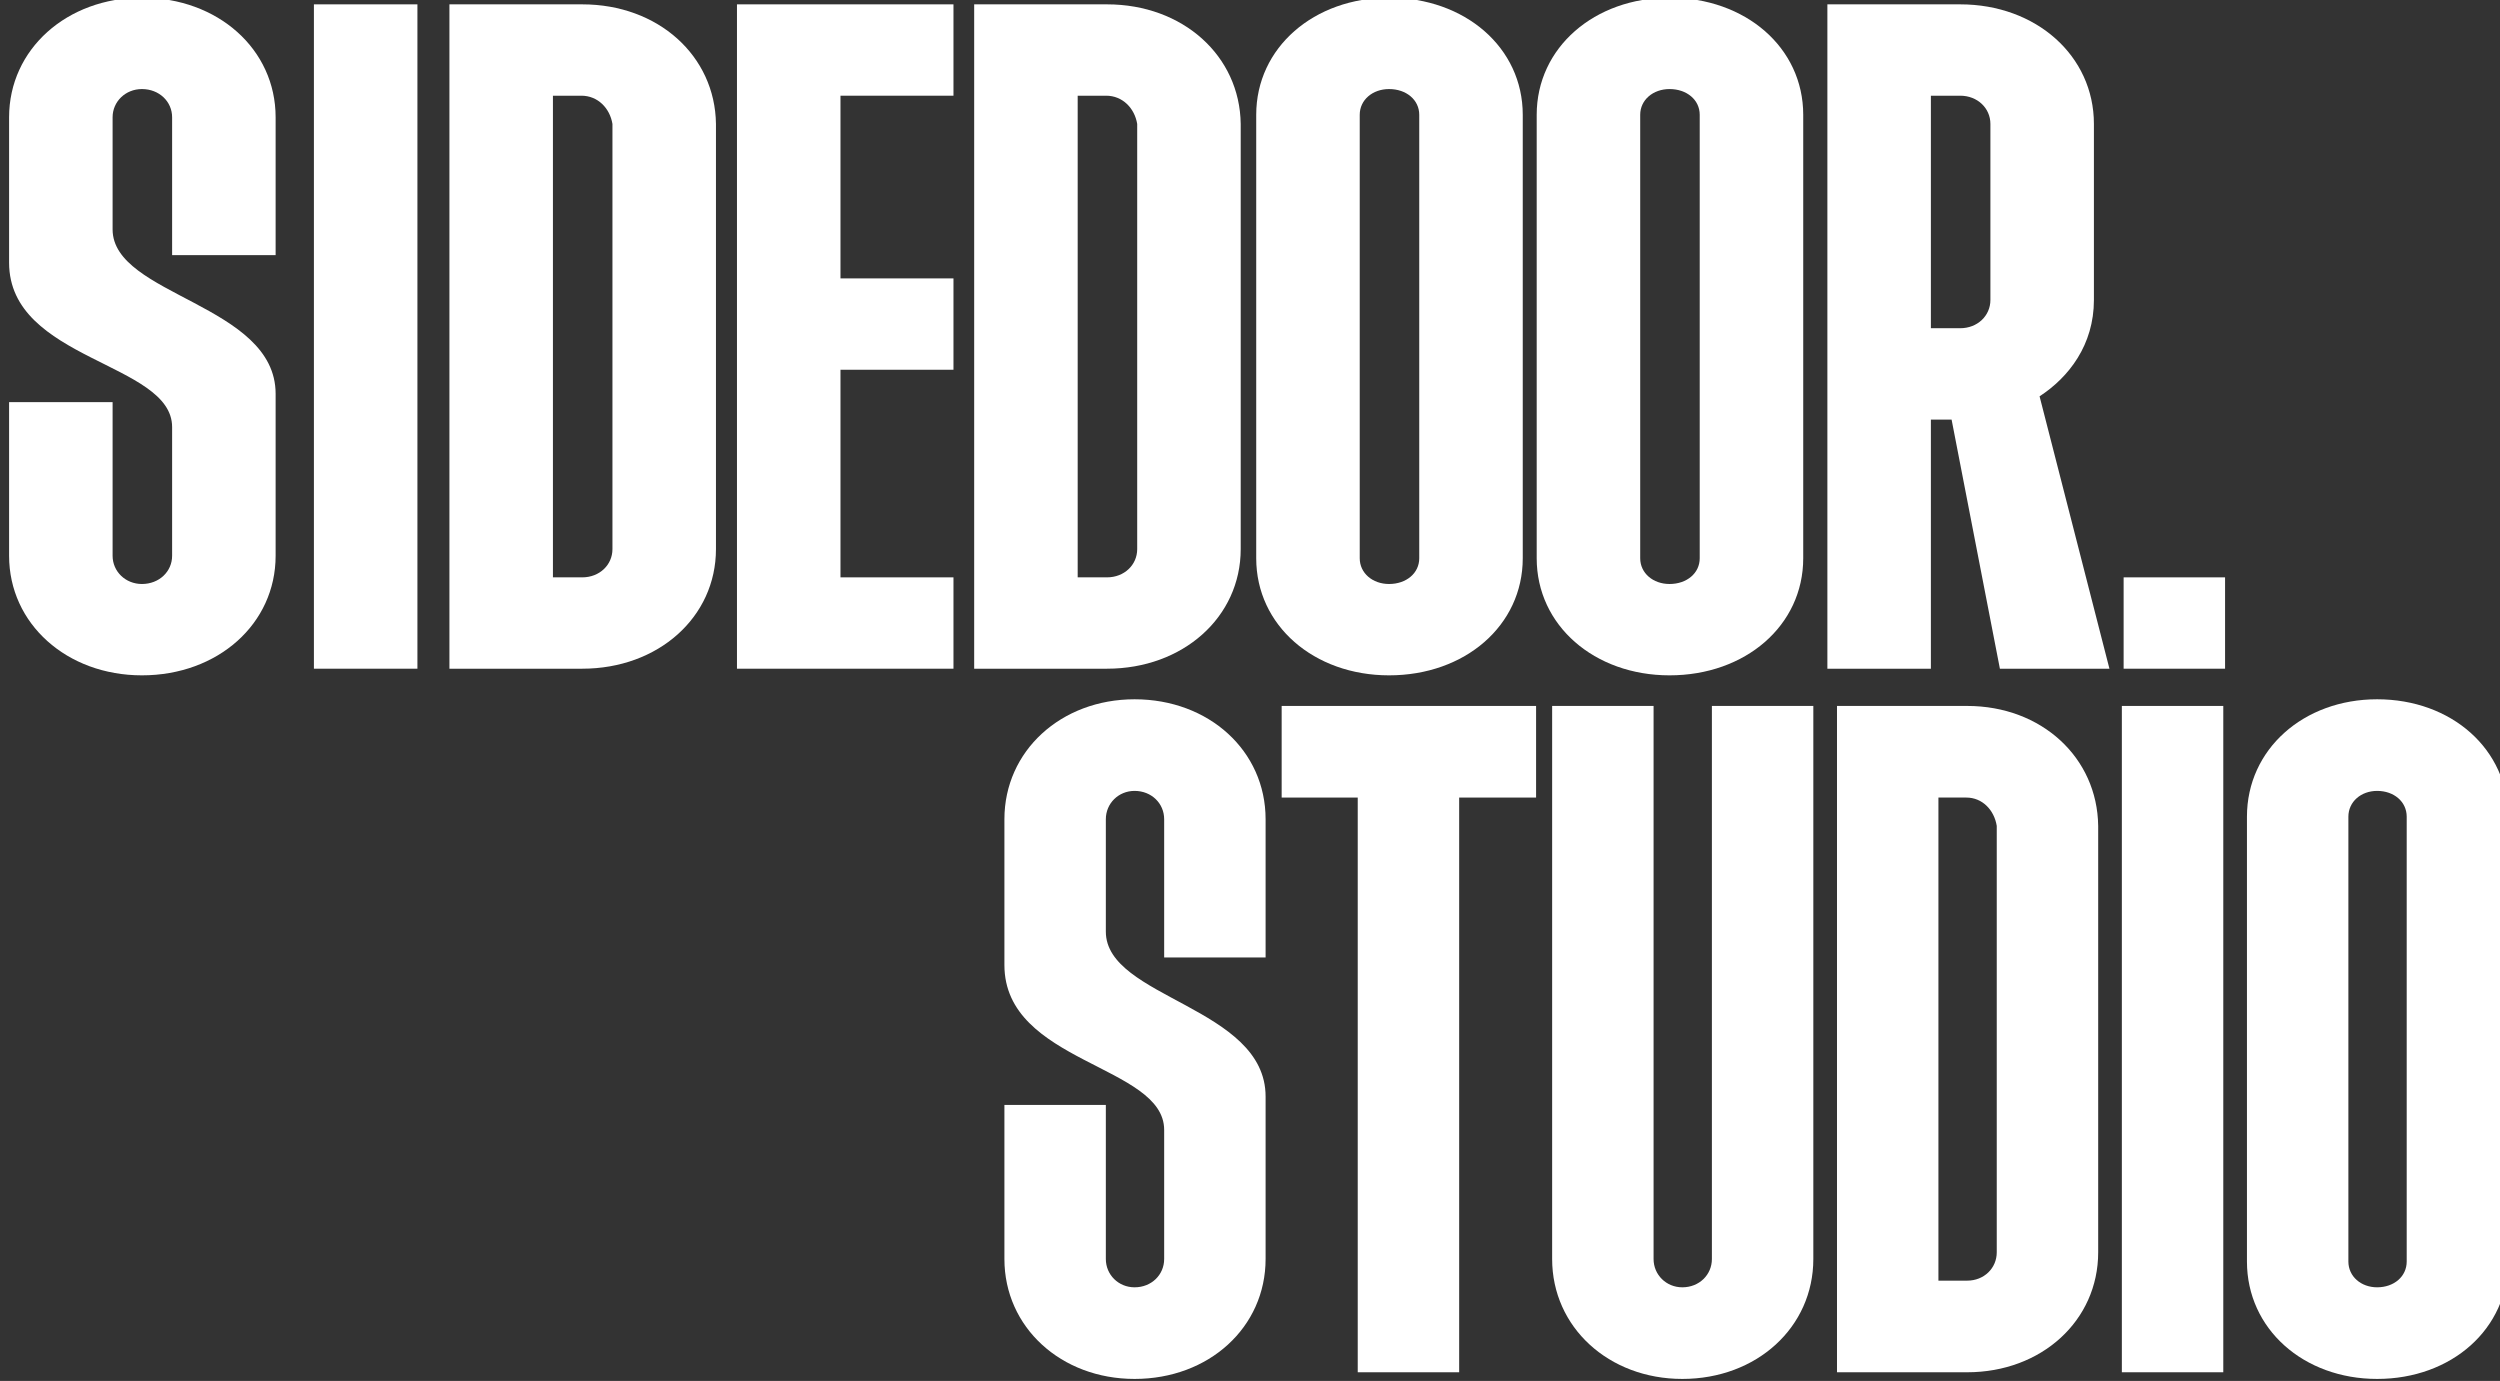
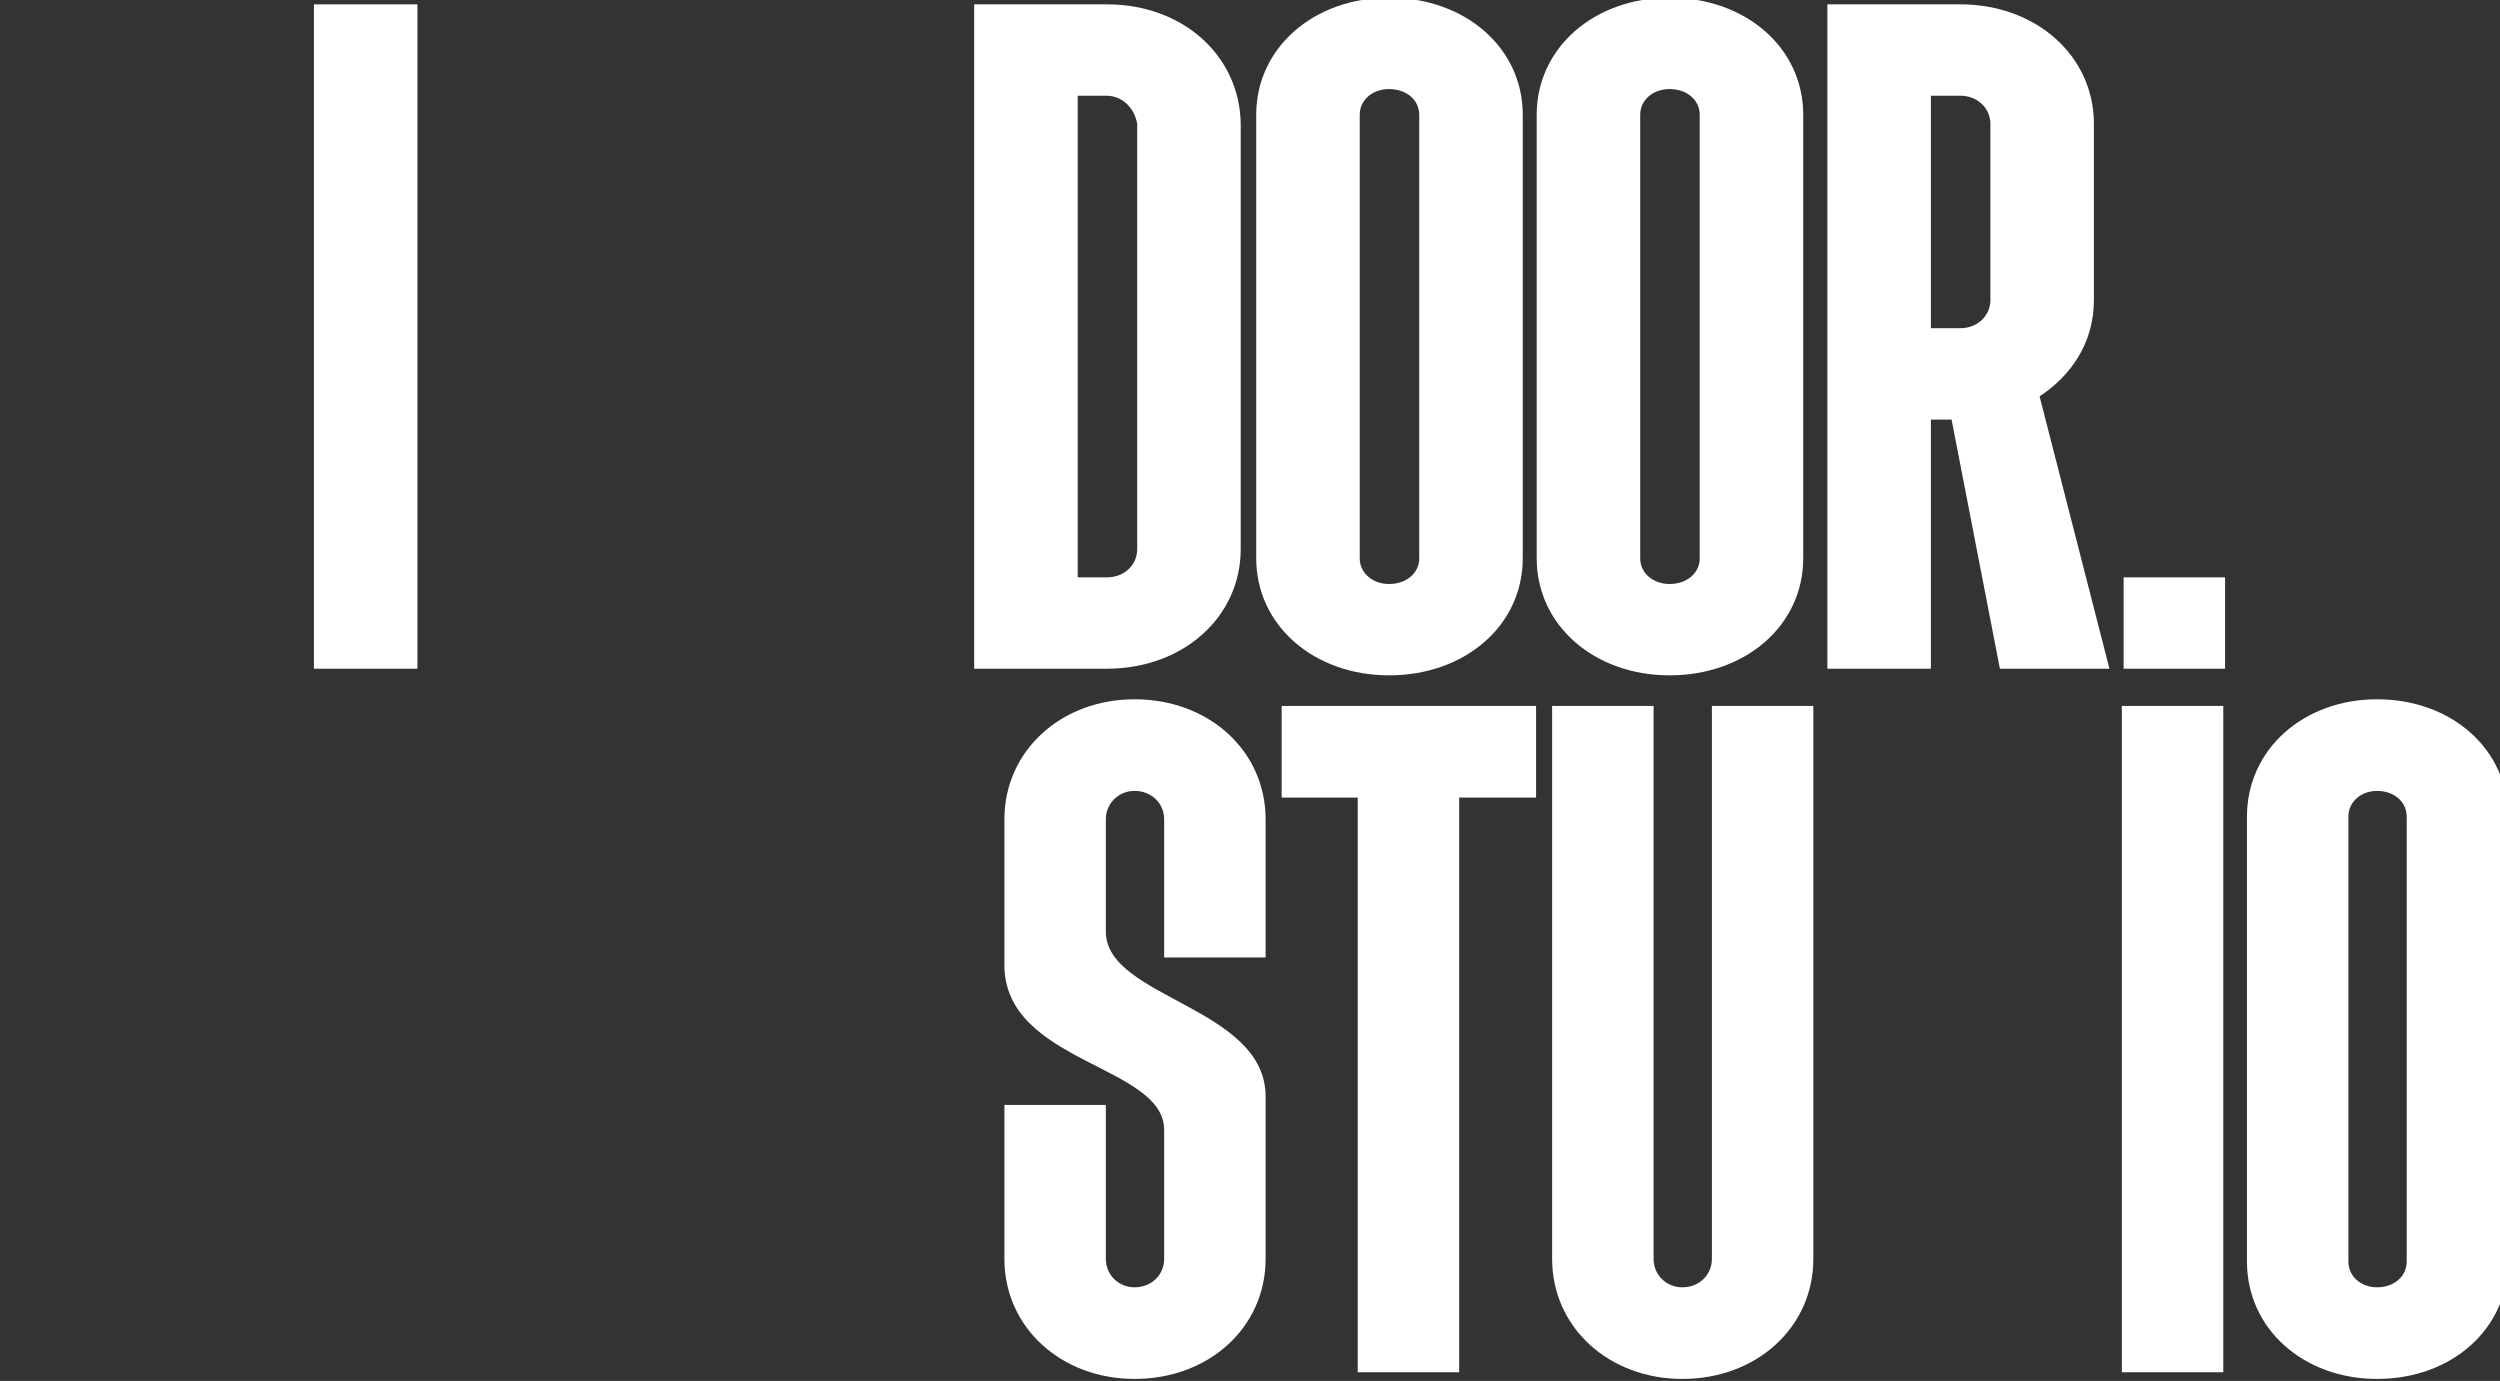
<svg xmlns="http://www.w3.org/2000/svg" width="100%" height="100%" viewBox="0 0 840 464" version="1.1" xml:space="preserve" style="fill-rule:evenodd;clip-rule:evenodd;stroke-linejoin:round;stroke-miterlimit:2;">
  <rect x="0" y="0" width="840" height="464" fill="#333333" stroke="none" />
  <g transform="matrix(1,0,0,1,-21961.396,-18637.947)">
    <g transform="matrix(1,0,0,1,21880.652,18576.735)">
      <g transform="matrix(0.349,0,-0,0.336,-4358.374,-547.095)">
-         <path d="M12856.176,2485.783C12929.254,2485.783 12984.893,2434.296 12984.893,2366.2L12984.893,2204.265C12984.893,2114.578 12827.941,2106.274 12827.941,2039.839L12827.941,1927.73C12827.941,1911.952 12840.398,1899.496 12856.176,1899.496C12872.785,1899.496 12885.241,1911.952 12885.241,1927.73L12885.241,2065.583L12984.893,2065.583L12984.893,1927.73C12984.893,1859.635 12929.254,1808.148 12856.176,1808.148C12783.928,1808.148 12728.289,1859.635 12728.289,1927.73L12728.289,2073.057C12728.289,2171.048 12885.241,2172.709 12885.241,2237.483L12885.241,2366.2C12885.241,2381.979 12872.785,2394.435 12856.176,2394.435C12840.398,2394.435 12827.941,2381.979 12827.941,2366.2L12827.941,2212.57L12728.289,2212.57L12728.289,2366.2C12728.289,2434.296 12783.928,2485.783 12856.176,2485.783Z" style="fill:white;fill-rule:nonzero;" />
        <g transform="matrix(1,0,0,1,13.61,0)">
          <rect x="13008.146" y="1814.791" width="99.652" height="664.348" style="fill:white;fill-rule:nonzero;" />
        </g>
        <g transform="matrix(1,0,0,1,21.171,0)">
-           <path d="M13131.05,2479.14L13258.937,2479.14C13332.015,2479.14 13387.655,2427.653 13387.655,2359.557L13387.655,1934.374C13386.824,1866.278 13332.015,1814.791 13258.937,1814.791L13131.05,1814.791L13131.05,2479.14ZM13230.702,2387.792L13230.702,1906.139L13258.107,1906.139C13273.885,1906.139 13285.511,1918.596 13288.002,1934.374L13288.002,2359.557C13288.002,2375.335 13275.546,2387.792 13258.937,2387.792L13230.702,2387.792Z" style="fill:white;fill-rule:nonzero;" />
-         </g>
+           </g>
        <g transform="matrix(1,0,0,1,18.146,0)">
-           <path d="M13410.907,2479.14L13619.346,2479.14L13619.346,2387.792L13510.559,2387.792L13510.559,2180.183L13619.346,2180.183L13619.346,2088.835L13510.559,2088.835L13510.559,1906.139L13619.346,1906.139L13619.346,1814.791L13410.907,1814.791L13410.907,2479.14Z" style="fill:white;fill-rule:nonzero;" />
-         </g>
+           </g>
        <g transform="matrix(1,0,0,1,18.146,0)">
          <path d="M13639.277,2479.14L13767.164,2479.14C13840.242,2479.14 13895.881,2427.653 13895.881,2359.557L13895.881,1934.374C13895.051,1866.278 13840.242,1814.791 13767.164,1814.791L13639.277,1814.791L13639.277,2479.14ZM13738.929,2387.792L13738.929,1906.139L13766.333,1906.139C13782.112,1906.139 13793.738,1918.596 13796.229,1934.374L13796.229,2359.557C13796.229,2375.335 13783.772,2387.792 13767.164,2387.792L13738.929,2387.792Z" style="fill:white;fill-rule:nonzero;" />
        </g>
        <g transform="matrix(1,0,0,1,9.829,0)">
          <path d="M14047.021,2485.783C14120.099,2485.783 14175.738,2435.957 14175.738,2368.692L14175.738,1925.239C14175.738,1857.974 14120.099,1808.148 14047.021,1808.148C13974.773,1808.148 13919.133,1857.974 13919.133,1925.239L13919.133,2368.692C13919.133,2435.957 13974.773,2485.783 14047.021,2485.783ZM14018.786,2368.692L14018.786,1925.239C14018.786,1910.291 14031.242,1899.496 14047.021,1899.496C14063.629,1899.496 14076.086,1910.291 14076.086,1925.239L14076.086,2368.692C14076.086,2383.639 14063.629,2394.435 14047.021,2394.435C14031.242,2394.435 14018.786,2383.639 14018.786,2368.692Z" style="fill:white;fill-rule:nonzero;" />
        </g>
        <path d="M14326.877,2485.783C14399.956,2485.783 14455.595,2435.957 14455.595,2368.692L14455.595,1925.239C14455.595,1857.974 14399.956,1808.148 14326.877,1808.148C14254.629,1808.148 14198.99,1857.974 14198.99,1925.239L14198.99,2368.692C14198.99,2435.957 14254.629,2485.783 14326.877,2485.783ZM14298.643,2368.692L14298.643,1925.239C14298.643,1910.291 14311.099,1899.496 14326.877,1899.496C14343.486,1899.496 14355.943,1910.291 14355.943,1925.239L14355.943,2368.692C14355.943,2383.639 14343.486,2394.435 14326.877,2394.435C14311.099,2394.435 14298.643,2383.639 14298.643,2368.692Z" style="fill:white;fill-rule:nonzero;" />
        <path d="M14478.847,2479.14L14578.499,2479.14L14578.499,2230.009L14598.43,2230.009L14644.934,2479.14L14750.4,2479.14L14683.134,2206.757C14711.369,2187.657 14735.452,2155.27 14735.452,2110.426L14735.452,1934.374C14735.452,1866.278 14679.812,1814.791 14606.734,1814.791L14478.847,1814.791L14478.847,2479.14ZM14578.499,2138.661L14578.499,1906.139L14606.734,1906.139C14623.343,1906.139 14635.799,1918.596 14635.799,1934.374L14635.799,2110.426C14635.799,2126.204 14623.343,2138.661 14606.734,2138.661L14578.499,2138.661Z" style="fill:white;fill-rule:nonzero;" />
        <g transform="matrix(0.98,0,0,1,298.898,0)">
          <rect x="14760.365" y="2387.792" width="99.652" height="91.348" style="fill:white;fill-rule:nonzero;" />
        </g>
      </g>
    </g>
    <g transform="matrix(1,0,0,1,21880.652,18576.735)">
      <g transform="matrix(0.342,0,0,0.337,-3934.849,-313.176)">
        <g>
          <path d="M12856.176,2485.783C12929.254,2485.783 12984.893,2434.296 12984.893,2366.2L12984.893,2204.265C12984.893,2114.578 12827.941,2106.274 12827.941,2039.839L12827.941,1927.73C12827.941,1911.952 12840.398,1899.496 12856.176,1899.496C12872.785,1899.496 12885.241,1911.952 12885.241,1927.73L12885.241,2065.583L12984.893,2065.583L12984.893,1927.73C12984.893,1859.635 12929.254,1808.148 12856.176,1808.148C12783.928,1808.148 12728.289,1859.635 12728.289,1927.73L12728.289,2073.057C12728.289,2171.048 12885.241,2172.709 12885.241,2237.483L12885.241,2366.2C12885.241,2381.979 12872.785,2394.435 12856.176,2394.435C12840.398,2394.435 12827.941,2381.979 12827.941,2366.2L12827.941,2212.57L12728.289,2212.57L12728.289,2366.2C12728.289,2434.296 12783.928,2485.783 12856.176,2485.783Z" style="fill:white;fill-rule:nonzero;" />
          <path d="M13075.411,2479.14L13175.063,2479.14L13175.063,1906.139L13250.633,1906.139L13250.633,1814.791L13000.672,1814.791L13000.672,1906.139L13075.411,1906.139L13075.411,2479.14Z" style="fill:white;fill-rule:nonzero;" />
          <path d="M13394.298,2485.783C13467.376,2485.783 13523.016,2434.296 13523.016,2366.2L13523.016,1814.791L13423.363,1814.791L13423.363,2366.2C13423.363,2381.979 13410.907,2394.435 13394.298,2394.435C13378.52,2394.435 13366.063,2381.979 13366.063,2366.2L13366.063,1814.791L13266.411,1814.791L13266.411,2366.2C13266.411,2434.296 13322.05,2485.783 13394.298,2485.783Z" style="fill:white;fill-rule:nonzero;" />
-           <path d="M13546.268,2479.14L13674.155,2479.14C13747.233,2479.14 13802.872,2427.653 13802.872,2359.557L13802.872,1934.374C13802.042,1866.278 13747.233,1814.791 13674.155,1814.791L13546.268,1814.791L13546.268,2479.14ZM13645.92,2387.792L13645.92,1906.139L13673.325,1906.139C13689.103,1906.139 13700.729,1918.596 13703.22,1934.374L13703.22,2359.557C13703.22,2375.335 13690.764,2387.792 13674.155,2387.792L13645.92,2387.792Z" style="fill:white;fill-rule:nonzero;" />
          <rect x="13826.125" y="1814.791" width="99.652" height="664.348" style="fill:white;fill-rule:nonzero;" />
          <path d="M14076.916,2485.783C14149.995,2485.783 14205.634,2435.957 14205.634,2368.692L14205.634,1925.239C14205.634,1857.974 14149.995,1808.148 14076.916,1808.148C14004.668,1808.148 13949.029,1857.974 13949.029,1925.239L13949.029,2368.692C13949.029,2435.957 14004.668,2485.783 14076.916,2485.783ZM14048.681,2368.692L14048.681,1925.239C14048.681,1910.291 14061.138,1899.496 14076.916,1899.496C14093.525,1899.496 14105.981,1910.291 14105.981,1925.239L14105.981,2368.692C14105.981,2383.639 14093.525,2394.435 14076.916,2394.435C14061.138,2394.435 14048.681,2383.639 14048.681,2368.692Z" style="fill:white;fill-rule:nonzero;" />
        </g>
      </g>
    </g>
  </g>
</svg>